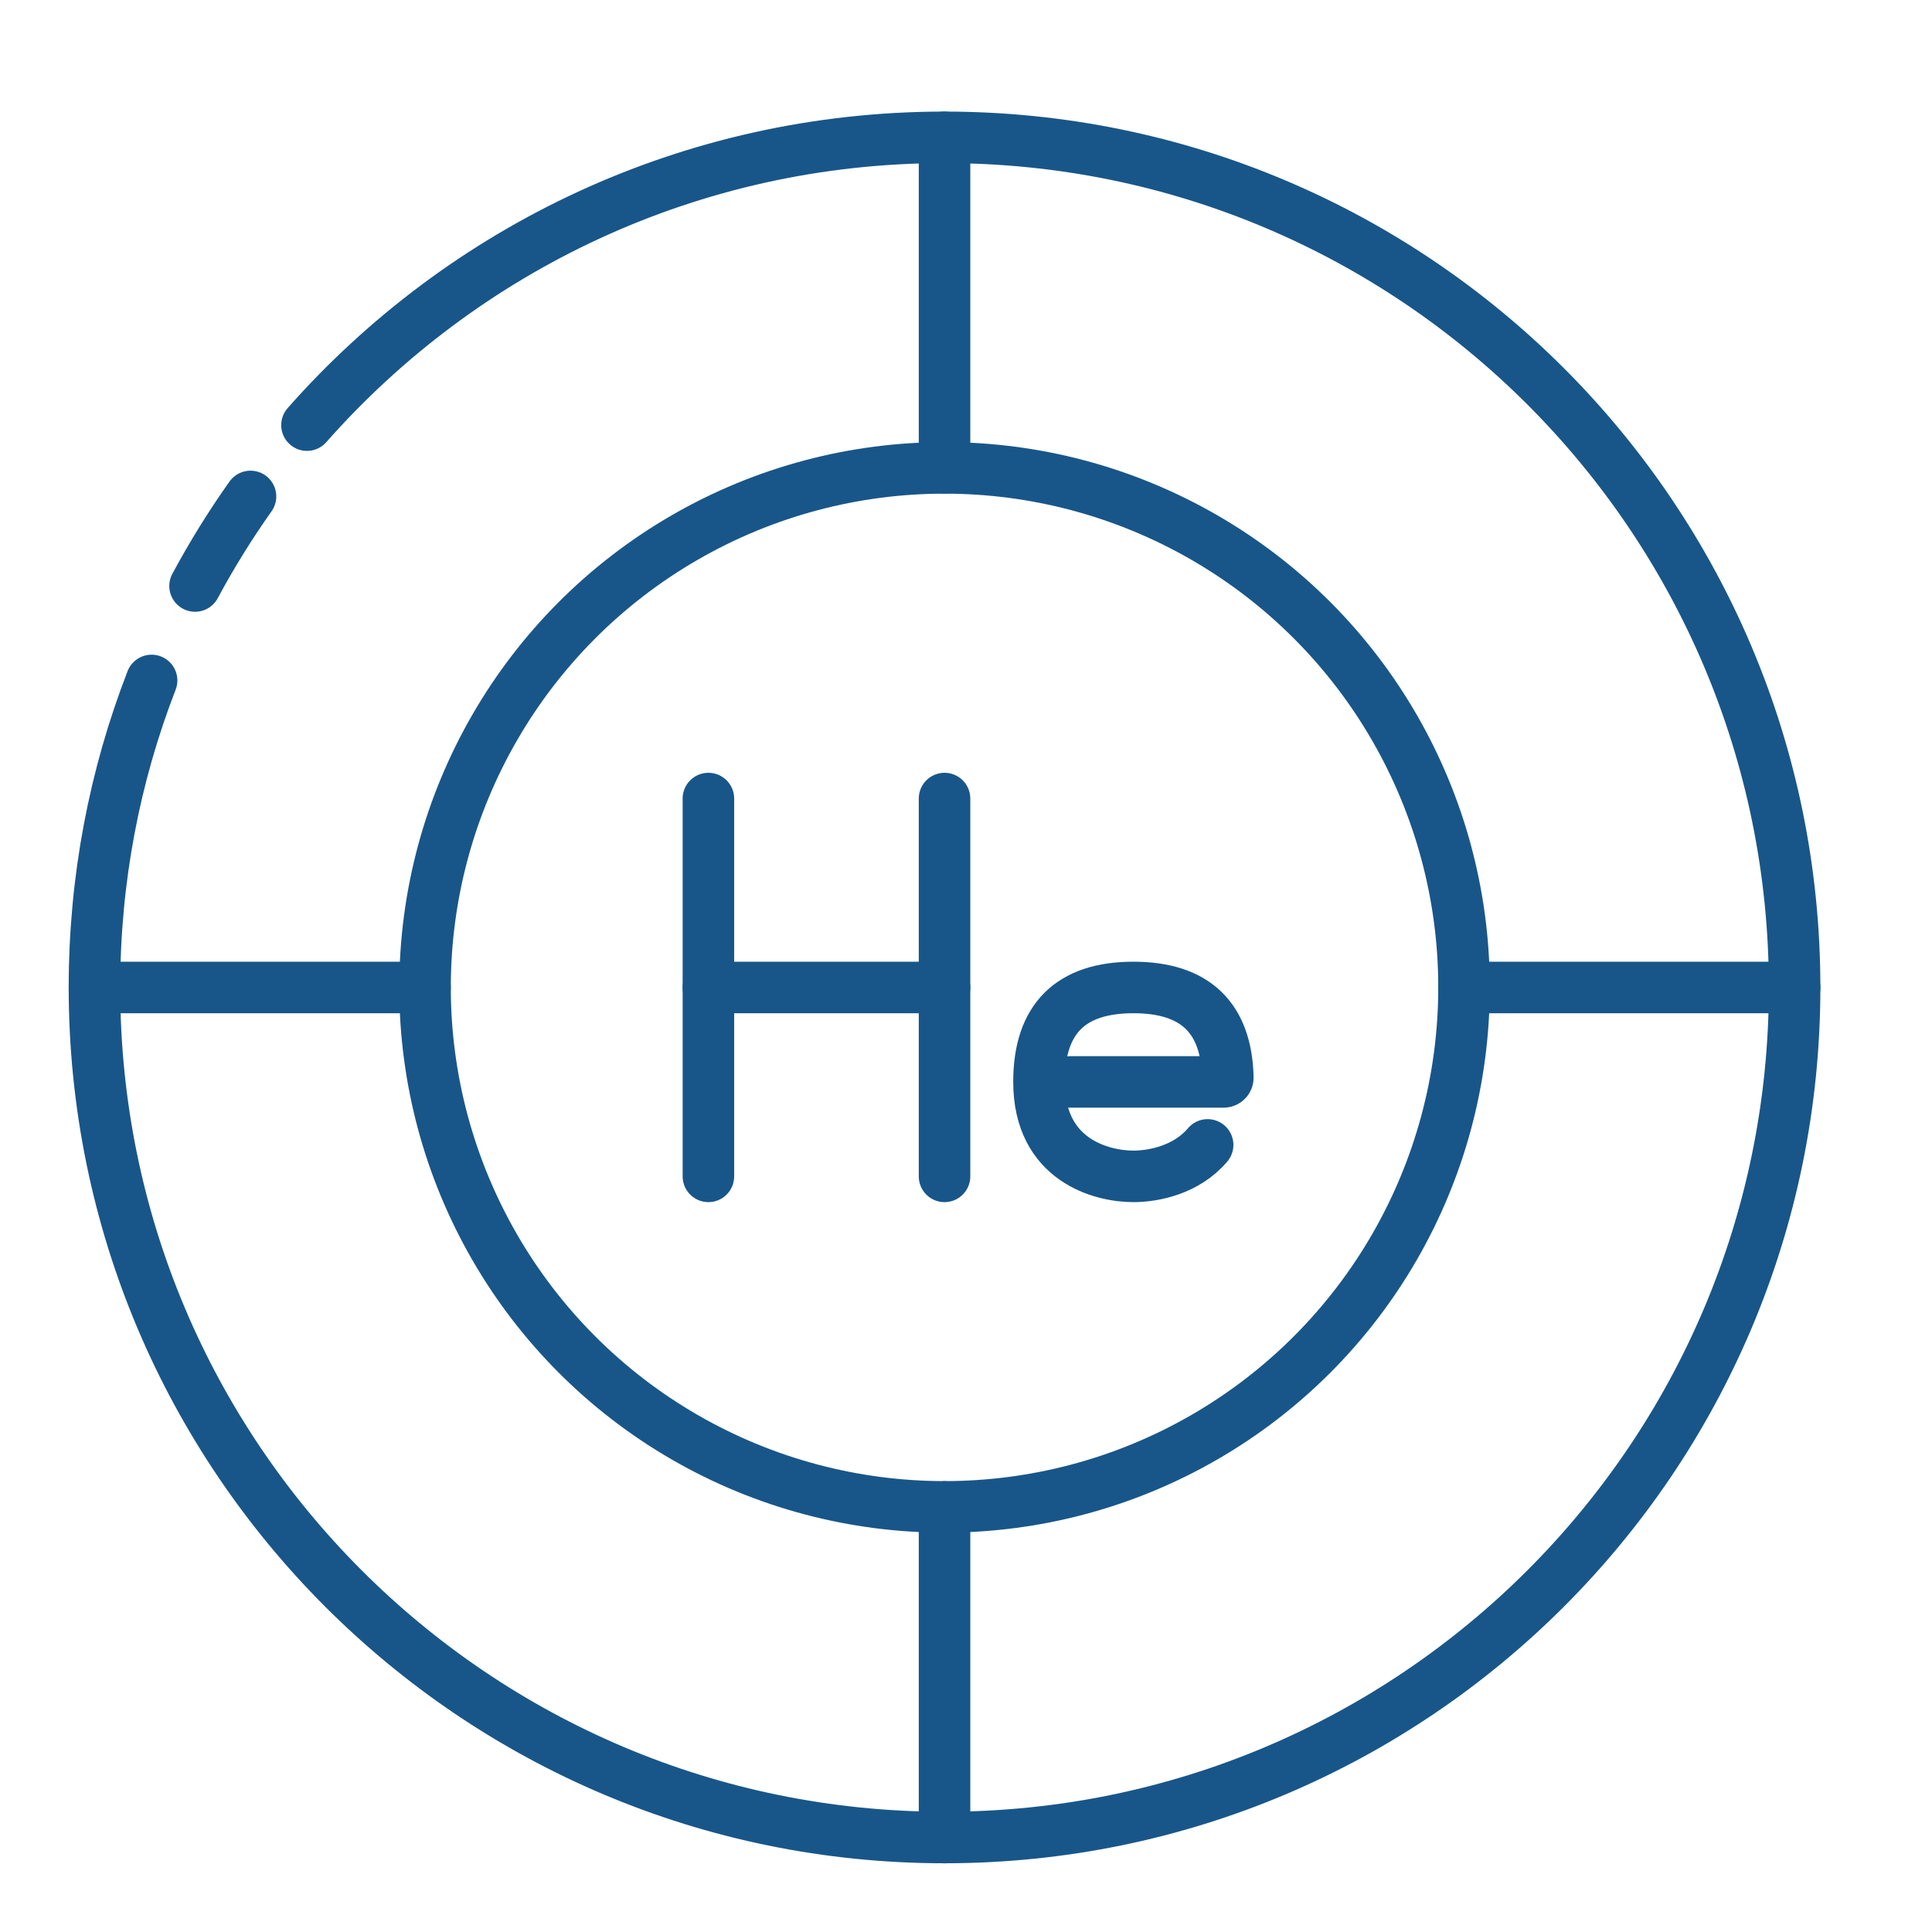
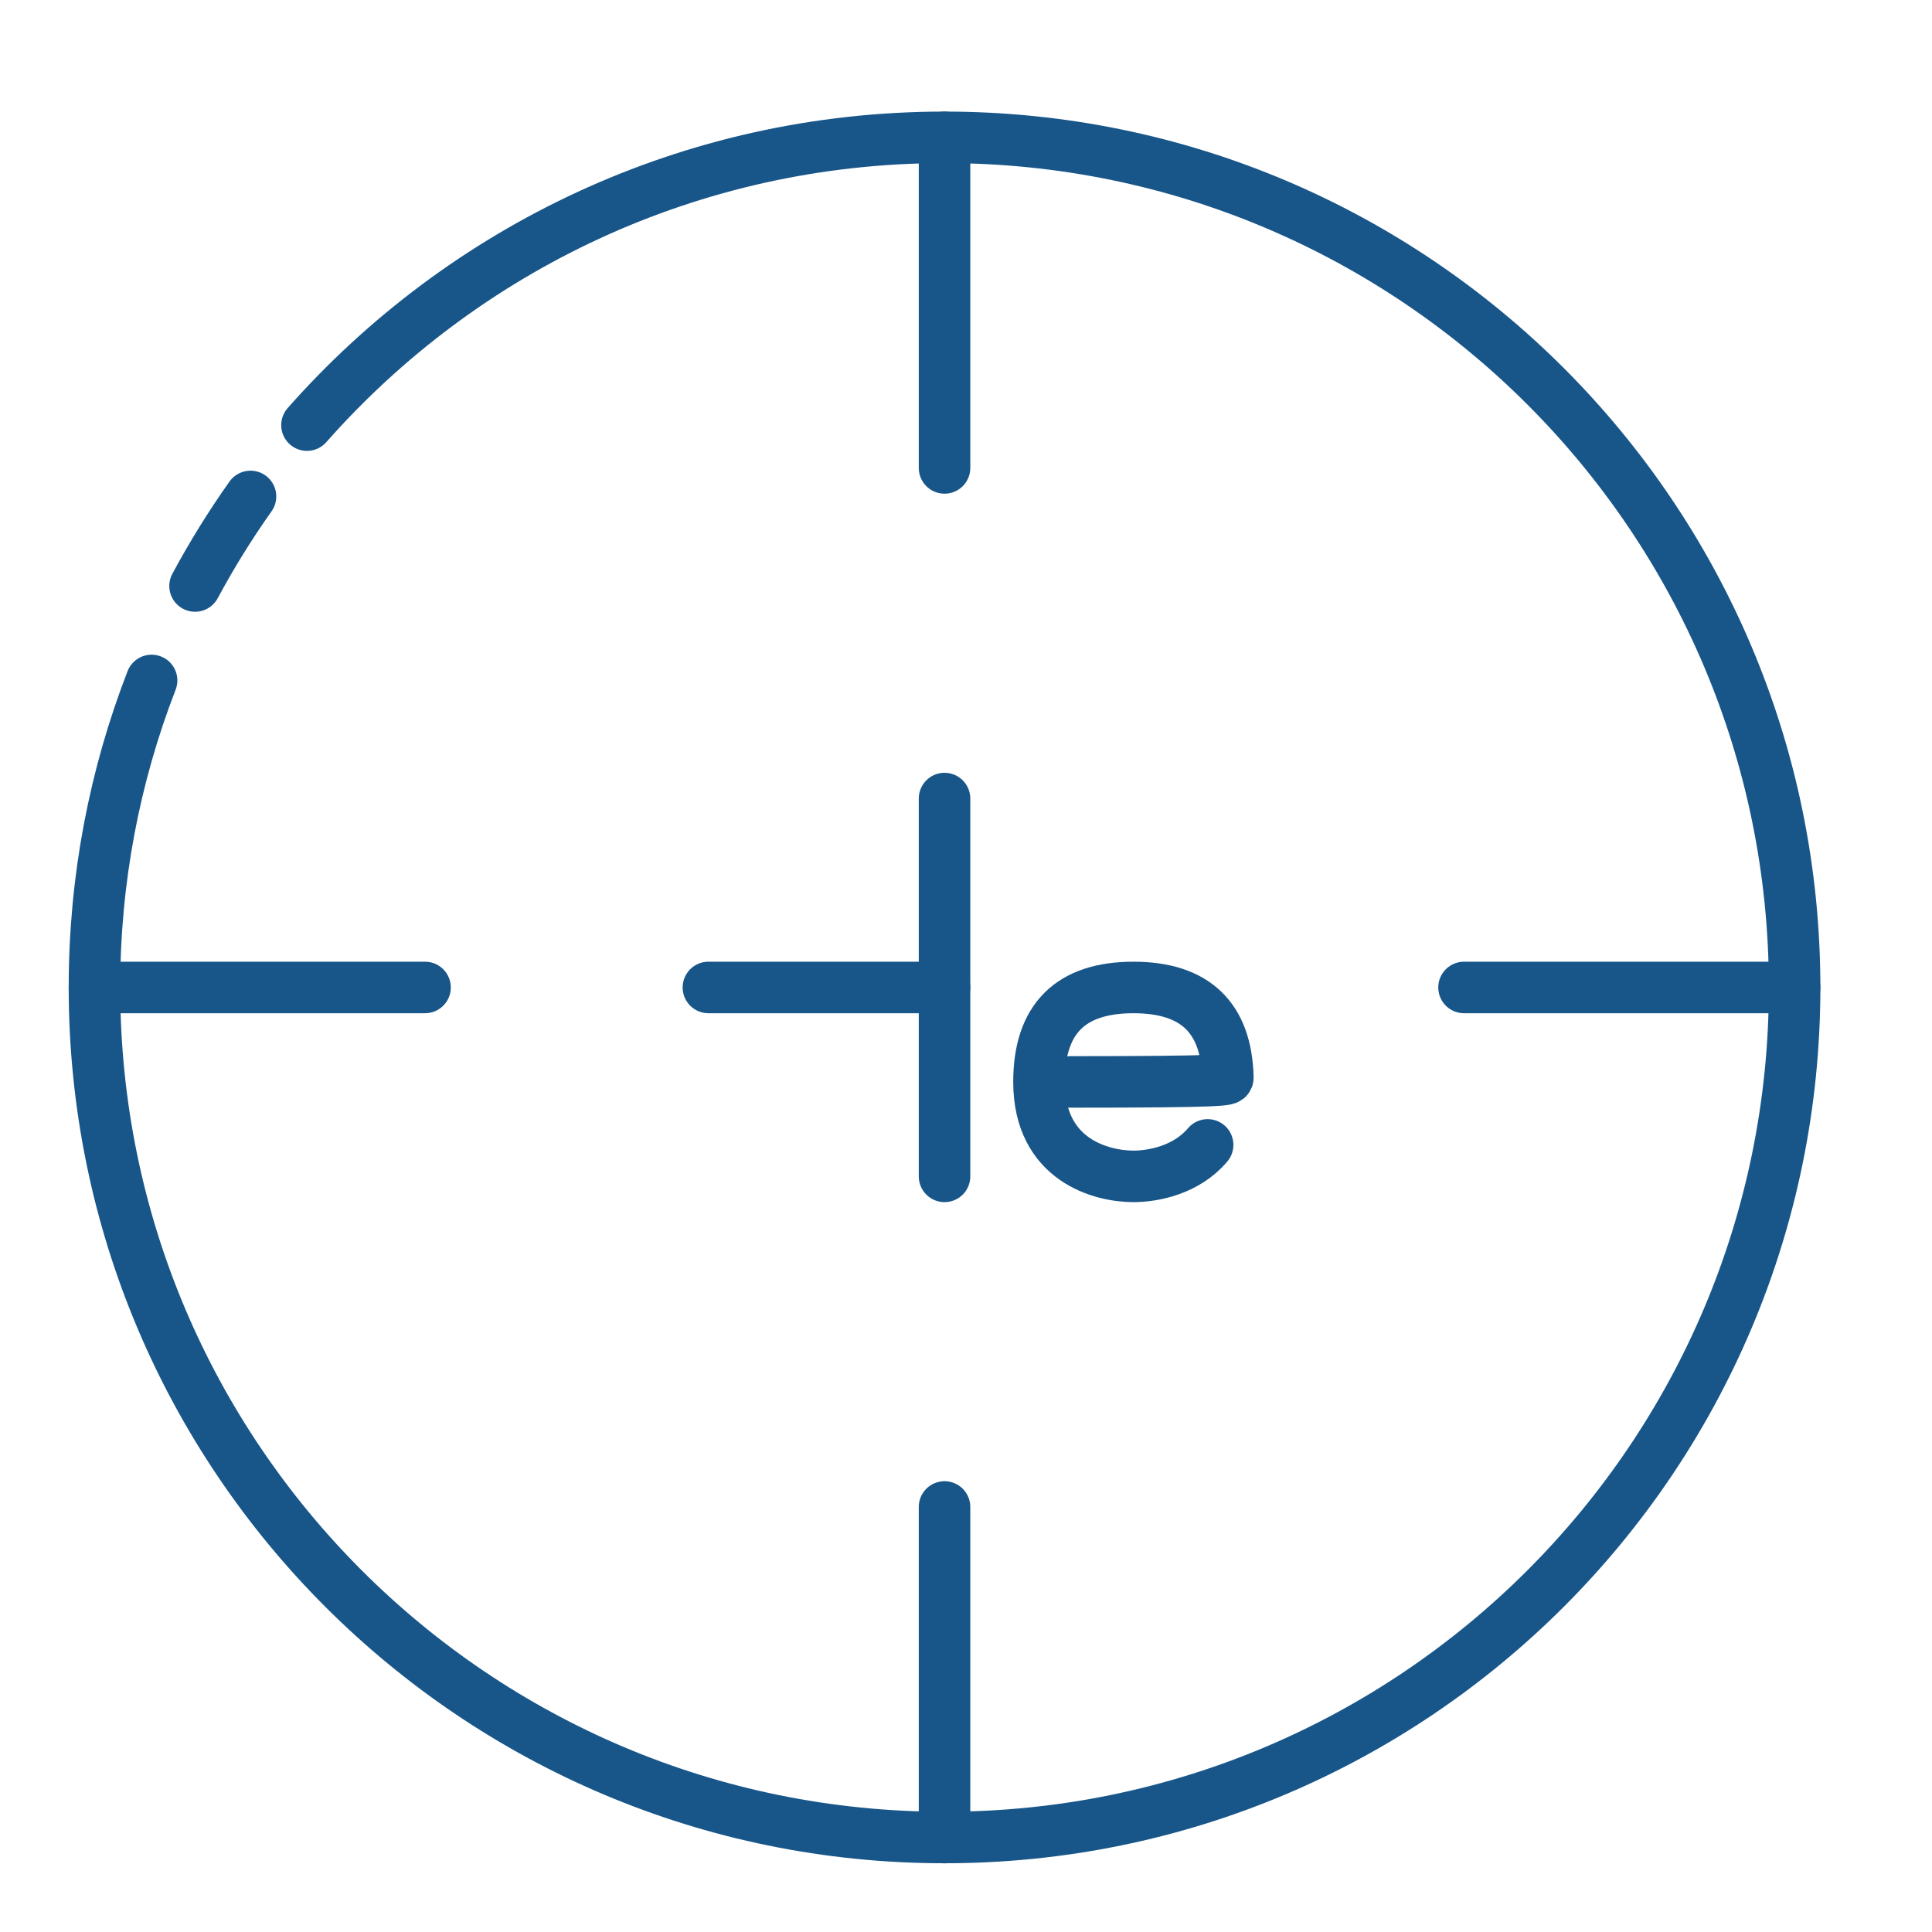
<svg xmlns="http://www.w3.org/2000/svg" width="45" height="45" viewBox="0 0 45 45" fill="none">
  <path d="M7.15 9.902C10.778 5.792 16.087 3.199 22 3.199C32.935 3.199 41.8 12.064 41.8 22.999C41.8 33.934 32.935 42.799 22 42.799C11.065 42.799 2.2 33.934 2.2 22.999C2.2 20.478 2.671 18.067 3.531 15.849M5.835 11.563C5.363 12.229 4.931 12.926 4.543 13.649" stroke="#185689" stroke-width="1.2" stroke-linecap="round" />
-   <circle cx="22" cy="22.998" r="12.1" stroke="#185689" stroke-width="1.2" />
  <path d="M22 3.199C22 4.079 22 8.699 22 10.899" stroke="#185689" stroke-width="1.2" stroke-linecap="round" />
  <path d="M22 35.1C22 35.98 22 40.6 22 42.8" stroke="#185689" stroke-width="1.2" stroke-linecap="round" />
  <path d="M41.8 23C40.92 23 36.3 23 34.1 23" stroke="#185689" stroke-width="1.2" stroke-linecap="round" />
  <path d="M9.9 23C9.02 23 4.4 23 2.2 23" stroke="#185689" stroke-width="1.2" stroke-linecap="round" />
-   <path d="M16.5 18.6V27.4" stroke="#185689" stroke-width="1.2" stroke-linecap="round" />
  <path d="M22 18.6V27.4" stroke="#185689" stroke-width="1.2" stroke-linecap="round" />
-   <path d="M24.933 25.2H28.5C28.555 25.2 28.6 25.155 28.599 25.1C28.566 23.7 27.833 23 26.4 23C24.933 23 24.2 23.733 24.2 25.2C24.2 27.033 25.667 27.4 26.4 27.4C26.868 27.4 27.634 27.251 28.128 26.667" stroke="#185689" stroke-width="1.2" stroke-linecap="round" />
+   <path d="M24.933 25.2C28.555 25.2 28.6 25.155 28.599 25.1C28.566 23.7 27.833 23 26.4 23C24.933 23 24.2 23.733 24.2 25.2C24.2 27.033 25.667 27.4 26.4 27.4C26.868 27.4 27.634 27.251 28.128 26.667" stroke="#185689" stroke-width="1.2" stroke-linecap="round" />
  <path d="M16.5 23H22" stroke="#185689" stroke-width="1.2" stroke-linecap="round" />
</svg>